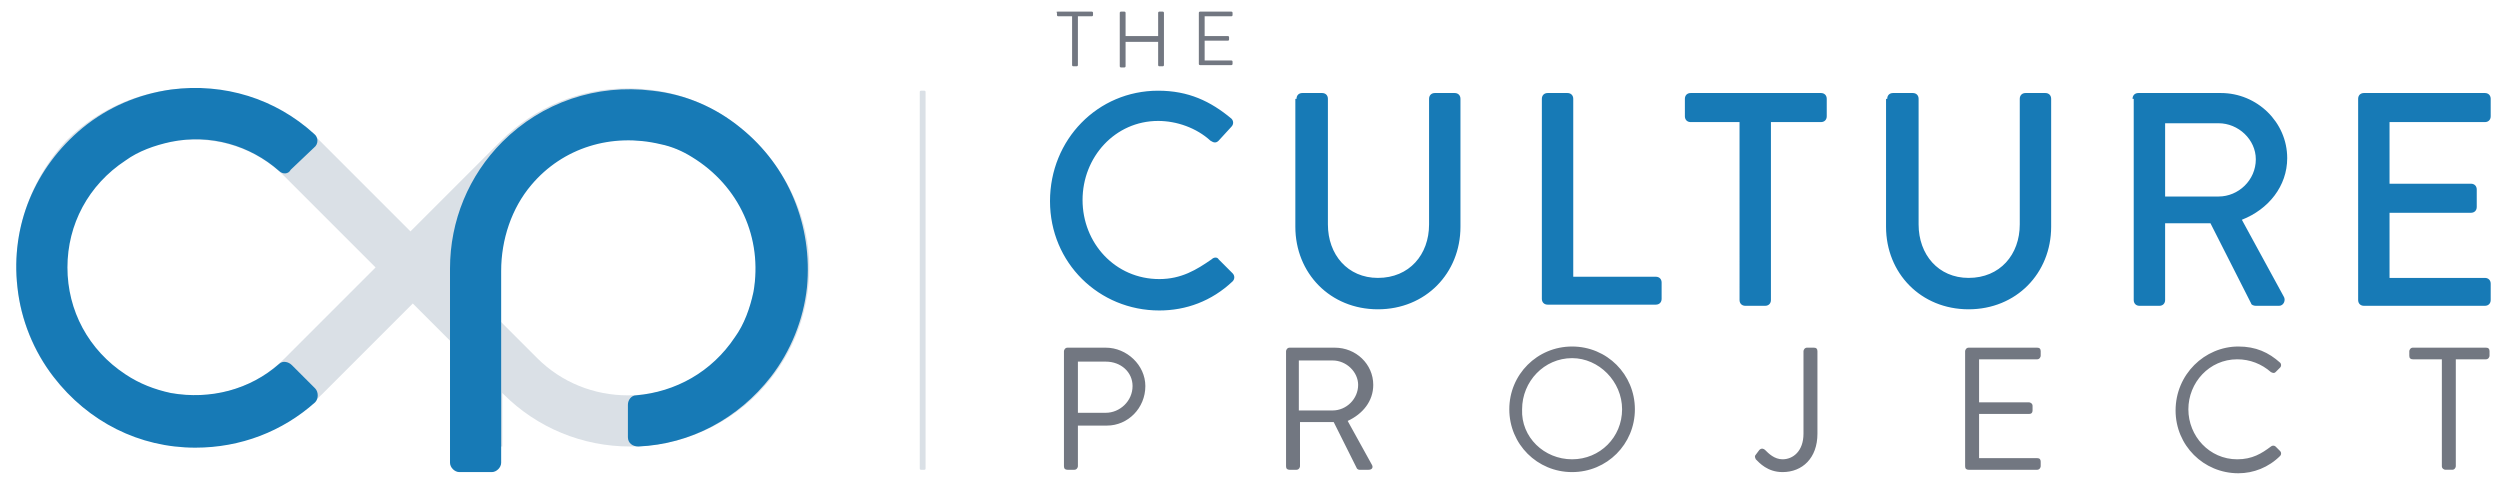
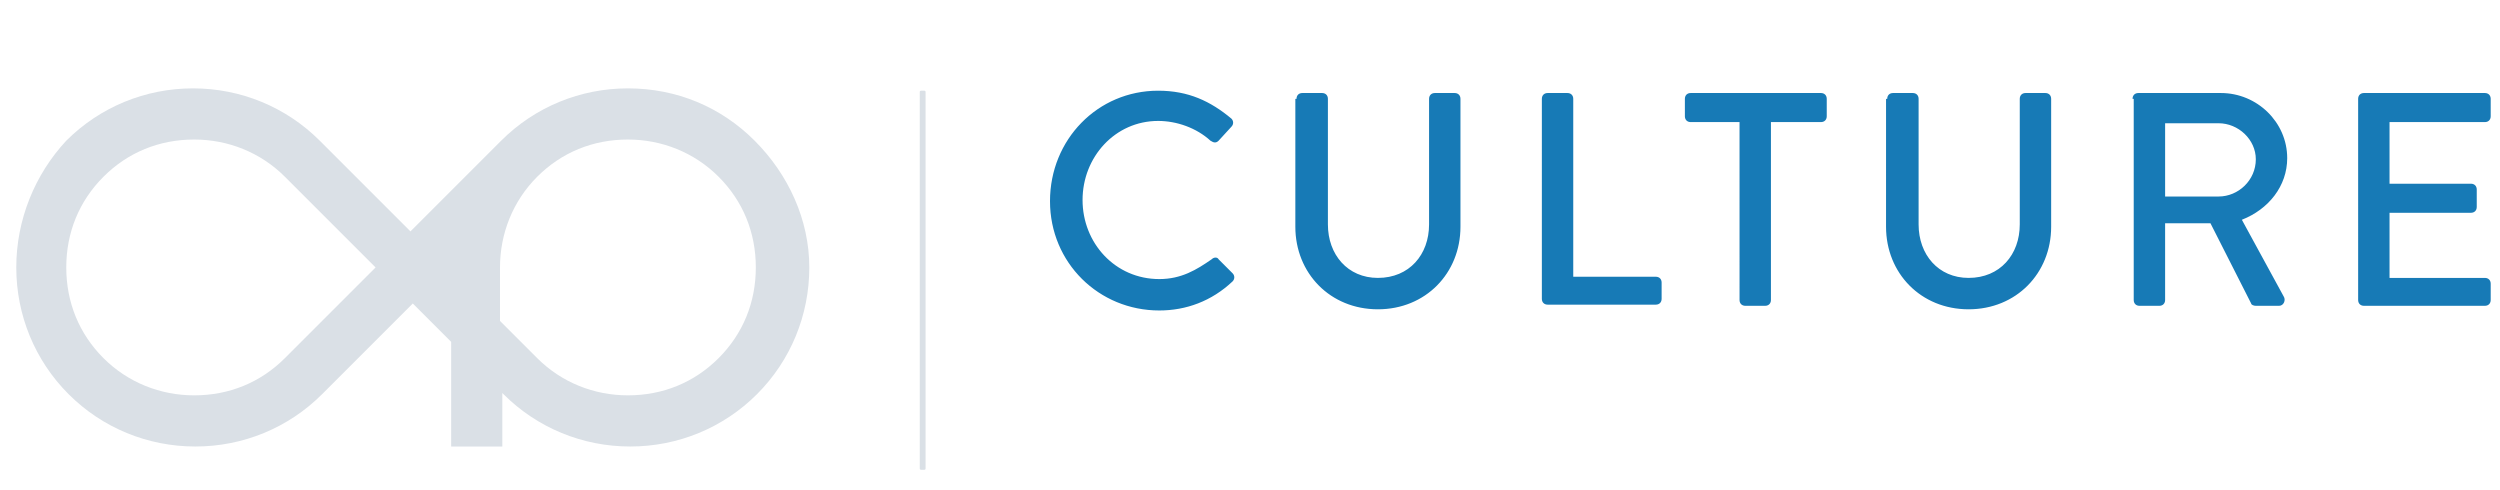
<svg xmlns="http://www.w3.org/2000/svg" version="1.1" id="cp-logo-white" x="0px" y="0px" viewBox="0 0 215 42.1" style="enable-background:new 0 0 215 42.1;" xml:space="preserve">
  <style type="text/css">
	.primary{fill:#177AB6;}
	.dark-gray{fill:#727781;}
	.light-gray{fill:#DAE0E6;}
</style>
  <g id="words">
    <path id="culture" class="primary" d="M99.6,7.8c2.6,0,4.5,0.9,6.3,2.4c0.2,0.2,0.2,0.5,0,0.7l-1.1,1.2c-0.2,0.2-0.4,0.2-0.7,0   c-1.2-1.1-2.9-1.7-4.5-1.7c-3.7,0-6.5,3.1-6.5,6.8s2.8,6.8,6.6,6.8c1.9,0,3.2-0.8,4.5-1.7c0.2-0.2,0.5-0.2,0.6,0l1.2,1.2   c0.2,0.2,0.2,0.5,0,0.7c-1.8,1.7-4,2.5-6.3,2.5c-5.2,0-9.4-4.1-9.4-9.4S94.4,7.8,99.6,7.8z M111.5,8.5c0-0.3,0.2-0.5,0.5-0.5h1.7   c0.3,0,0.5,0.2,0.5,0.5v10.8c0,2.6,1.7,4.6,4.3,4.6c2.7,0,4.4-2,4.4-4.6V8.5c0-0.3,0.2-0.5,0.5-0.5h1.7c0.3,0,0.5,0.2,0.5,0.5v11   c0,4-3,7.1-7.1,7.1c-4.1,0-7.1-3.1-7.1-7.1V8.5z M132.6,8.5c0-0.3,0.2-0.5,0.5-0.5h1.7c0.3,0,0.5,0.2,0.5,0.5v15.3h7.1   c0.3,0,0.5,0.2,0.5,0.5v1.4c0,0.3-0.2,0.5-0.5,0.5h-9.3c-0.3,0-0.5-0.2-0.5-0.5V8.5z M149.7,10.5h-4.3c-0.3,0-0.5-0.2-0.5-0.5V8.5   c0-0.3,0.2-0.5,0.5-0.5h11.2c0.3,0,0.5,0.2,0.5,0.5V10c0,0.3-0.2,0.5-0.5,0.5h-4.3v15.3c0,0.3-0.2,0.5-0.5,0.5h-1.7   c-0.3,0-0.5-0.2-0.5-0.5V10.5z M162.3,8.5c0-0.3,0.2-0.5,0.5-0.5h1.7c0.3,0,0.5,0.2,0.5,0.5v10.8c0,2.6,1.7,4.6,4.3,4.6   c2.7,0,4.4-2,4.4-4.6V8.5c0-0.3,0.2-0.5,0.5-0.5h1.7c0.3,0,0.5,0.2,0.5,0.5v11c0,4-3,7.1-7.1,7.1c-4.1,0-7.1-3.1-7.1-7.1V8.5z    M183.4,8.5c0-0.3,0.2-0.5,0.5-0.5h7.1c3.1,0,5.7,2.5,5.7,5.6c0,2.4-1.6,4.4-3.9,5.3l3.6,6.6c0.2,0.3,0,0.8-0.4,0.8h-2   c-0.2,0-0.4-0.1-0.4-0.2l-3.5-6.9h-3.9v6.6c0,0.3-0.2,0.5-0.5,0.5h-1.7c-0.3,0-0.5-0.2-0.5-0.5V8.5z M190.8,16.9   c1.7,0,3.2-1.4,3.2-3.2c0-1.7-1.5-3.1-3.2-3.1h-4.6v6.3H190.8z M202.8,8.5c0-0.3,0.2-0.5,0.5-0.5h10.4c0.3,0,0.5,0.2,0.5,0.5V10   c0,0.3-0.2,0.5-0.5,0.5h-8.2v5.3h7c0.3,0,0.5,0.2,0.5,0.5v1.5c0,0.3-0.2,0.5-0.5,0.5h-7v5.6h8.2c0.3,0,0.5,0.2,0.5,0.5v1.4   c0,0.3-0.2,0.5-0.5,0.5h-10.4c-0.3,0-0.5-0.2-0.5-0.5V8.5z" />
-     <path id="the" class="dark-gray" d="M92.1,1.4H91c-0.1,0-0.1-0.1-0.1-0.1V1.1C90.8,1,90.9,1,91,1h2.9C93.9,1,94,1,94,1.1v0.2   c0,0.1-0.1,0.1-0.1,0.1h-1.2v4.2c0,0.1-0.1,0.1-0.1,0.1h-0.3c-0.1,0-0.1-0.1-0.1-0.1V1.4z M96.3,1.1C96.3,1,96.4,1,96.4,1h0.3   c0.1,0,0.1,0.1,0.1,0.1v2h2.8v-2C99.6,1,99.7,1,99.7,1h0.3c0.1,0,0.1,0.1,0.1,0.1v4.5c0,0.1-0.1,0.1-0.1,0.1h-0.3   c-0.1,0-0.1-0.1-0.1-0.1V3.6h-2.8v2.1c0,0.1-0.1,0.1-0.1,0.1h-0.3c-0.1,0-0.1-0.1-0.1-0.1V1.1z M103.1,1.1c0-0.1,0.1-0.1,0.1-0.1   h2.7c0.1,0,0.1,0.1,0.1,0.1v0.2c0,0.1-0.1,0.1-0.1,0.1h-2.3v1.7h2c0.1,0,0.1,0.1,0.1,0.1v0.2c0,0.1-0.1,0.1-0.1,0.1h-2v1.7h2.3   c0.1,0,0.1,0.1,0.1,0.1v0.2c0,0.1-0.1,0.1-0.1,0.1h-2.7c-0.1,0-0.1-0.1-0.1-0.1V1.1z" />
-     <path id="project" class="dark-gray" d="M91.5,30.2c0-0.1,0.1-0.3,0.3-0.3h3.3c1.8,0,3.4,1.5,3.4,3.3c0,1.9-1.5,3.4-3.3,3.4h-2.5v3.5   c0,0.1-0.1,0.3-0.3,0.3h-0.6c-0.2,0-0.3-0.1-0.3-0.3V30.2z M95.1,35.5c1.2,0,2.3-1,2.3-2.3c0-1.2-1-2.1-2.3-2.1h-2.4v4.4H95.1z    M110.6,30.2c0-0.1,0.1-0.3,0.3-0.3h3.9c1.8,0,3.3,1.4,3.3,3.2c0,1.4-0.9,2.5-2.2,3.1l2.1,3.8c0.1,0.2,0,0.4-0.3,0.4h-0.8   c-0.1,0-0.2-0.1-0.2-0.1l-2-4h-2.9v3.8c0,0.1-0.1,0.3-0.3,0.3h-0.6c-0.2,0-0.3-0.1-0.3-0.3V30.2z M114.6,35.3c1.2,0,2.2-1,2.2-2.2   c0-1.1-1-2.1-2.2-2.1h-2.9v4.3H114.6z M135.2,29.8c3,0,5.4,2.4,5.4,5.4c0,3-2.4,5.4-5.4,5.4c-3,0-5.4-2.4-5.4-5.4   C129.8,32.2,132.2,29.8,135.2,29.8z M135.2,39.5c2.4,0,4.3-1.9,4.3-4.3c0-2.4-2-4.4-4.3-4.4c-2.4,0-4.3,2-4.3,4.4   C130.8,37.6,132.8,39.5,135.2,39.5z M151,39.1l0.3-0.4c0.2-0.2,0.4-0.1,0.5,0c0.3,0.3,0.8,0.8,1.5,0.8c0.9,0,1.8-0.7,1.8-2.2v-7.1   c0-0.1,0.1-0.3,0.3-0.3h0.6c0.2,0,0.3,0.1,0.3,0.3v7.1c0,2.1-1.3,3.3-3,3.3c-1.3,0-2-0.8-2.3-1.1C150.9,39.3,150.9,39.2,151,39.1z    M169,30.2c0-0.1,0.1-0.3,0.3-0.3h5.9c0.2,0,0.3,0.1,0.3,0.3v0.4c0,0.1-0.1,0.3-0.3,0.3h-5v3.7h4.3c0.1,0,0.3,0.1,0.3,0.3v0.4   c0,0.2-0.1,0.3-0.3,0.3h-4.3v3.8h5c0.2,0,0.3,0.1,0.3,0.3v0.4c0,0.1-0.1,0.3-0.3,0.3h-5.9c-0.2,0-0.3-0.1-0.3-0.3V30.2z    M192.5,29.8c1.5,0,2.6,0.5,3.6,1.4c0.1,0.1,0.1,0.3,0,0.4l-0.4,0.4c-0.1,0.1-0.2,0.1-0.4,0c-0.8-0.7-1.8-1.1-2.9-1.1   c-2.4,0-4.2,2-4.2,4.3c0,2.3,1.8,4.3,4.2,4.3c1.3,0,2.1-0.5,2.9-1.1c0.1-0.1,0.3-0.1,0.4,0l0.4,0.4c0.1,0.1,0.1,0.3,0,0.4   c-1,1-2.3,1.5-3.6,1.5c-3,0-5.4-2.4-5.4-5.4C187.1,32.2,189.6,29.8,192.5,29.8z M210.1,30.9h-2.6c-0.2,0-0.3-0.1-0.3-0.3v-0.4   c0-0.1,0.1-0.3,0.3-0.3h6.3c0.2,0,0.3,0.1,0.3,0.3v0.4c0,0.1-0.1,0.3-0.3,0.3h-2.6v9.2c0,0.1-0.1,0.3-0.3,0.3h-0.6   c-0.1,0-0.3-0.1-0.3-0.3V30.9z" />
  </g>
  <g id="logomark">
    <path id="cp-infinity" class="light-gray" d="M64.9,12.1C62,9.2,58.2,7.6,54,7.6c-4.1,0-8,1.6-10.9,4.5l-7.8,7.8l-7.8-7.8   c-2.9-2.9-6.8-4.5-10.9-4.5c-4.1,0-8,1.6-10.9,4.5C3,15,1.4,18.9,1.4,23S3,31,5.9,33.9c2.9,2.9,6.8,4.5,10.9,4.5   c4.1,0,8-1.6,10.9-4.5l7.8-7.8l3.3,3.3v9h4.4v-4.6l0.1,0.1c2.9,2.9,6.8,4.5,10.9,4.5c4.1,0,8-1.6,10.9-4.5   c2.9-2.9,4.5-6.8,4.5-10.9S67.8,15,64.9,12.1z M24.5,30.8c-2.1,2.1-4.8,3.2-7.8,3.2c-2.9,0-5.7-1.1-7.8-3.2   c-2.1-2.1-3.2-4.8-3.2-7.8s1.1-5.7,3.2-7.8c2.1-2.1,4.8-3.2,7.8-3.2c2.9,0,5.7,1.1,7.8,3.2l7.8,7.8L24.5,30.8z M61.8,30.8   C59.7,32.9,57,34,54,34c-2.9,0-5.7-1.1-7.8-3.2l-3.2-3.2V23c0-2.9,1.1-5.7,3.2-7.8c2.1-2.1,4.8-3.2,7.8-3.2c2.9,0,5.7,1.1,7.8,3.2   c2.1,2.1,3.2,4.8,3.2,7.8S63.9,28.7,61.8,30.8z" />
-     <path id="cp" class="primary" d="M10.8,13.8c-3.2,2.1-5,5.5-5,9.2c0,3.7,1.8,7.1,5,9.2c1.2,0.8,2.5,1.3,3.9,1.6   c3.4,0.6,6.8-0.3,9.3-2.5c0.3-0.3,0.8-0.2,1.1,0.1l2,2c0.3,0.3,0.3,0.9,0,1.2c-2.8,2.5-6.4,3.9-10.3,3.9c-4.8,0-9.2-2.2-12.2-6.1   c-1.7-2.2-2.8-4.9-3.1-7.7C0.9,19.4,3,14.4,7.1,11c2.2-1.8,4.8-2.9,7.6-3.3c4.6-0.6,9,0.8,12.3,3.8c0.4,0.3,0.4,0.9,0,1.2l-2,1.9   C24.8,15,24.3,15,24,14.7c-2.5-2.2-5.9-3.2-9.3-2.5C13.3,12.5,11.9,13,10.8,13.8z M63.7,11c-2.2-1.8-4.8-2.9-7.6-3.2   c-4.8-0.6-9.5,1-12.9,4.4l0,0c-2.9,2.9-4.5,6.8-4.5,10.9v16.7c0,0.4,0.4,0.8,0.8,0.8h2.8c0.4,0,0.8-0.4,0.8-0.8l0-16.5   c0-2.7,0.9-5.4,2.6-7.4c2.7-3.2,6.9-4.5,11.1-3.5c1,0.2,1.9,0.6,2.7,1.1c4.1,2.5,6.1,7,5.3,11.6c-0.3,1.4-0.8,2.8-1.6,3.9   c-2,3-5.1,4.7-8.5,5c-0.4,0-0.7,0.4-0.7,0.8v2.8c0,0.5,0.4,0.8,0.9,0.8c4.5-0.2,8.6-2.4,11.4-6c1.7-2.2,2.8-4.9,3.1-7.7   C69.9,19.4,67.8,14.3,63.7,11z" />
  </g>
  <path id="line" class="light-gray" d="M79.5,7.8h-0.3c-0.1,0-0.1,0.1-0.1,0.1v32.4c0,0.1,0.1,0.1,0.1,0.1h0.3c0.1,0,0.1-0.1,0.1-0.1V7.9  C79.6,7.8,79.5,7.8,79.5,7.8z" />
</svg>